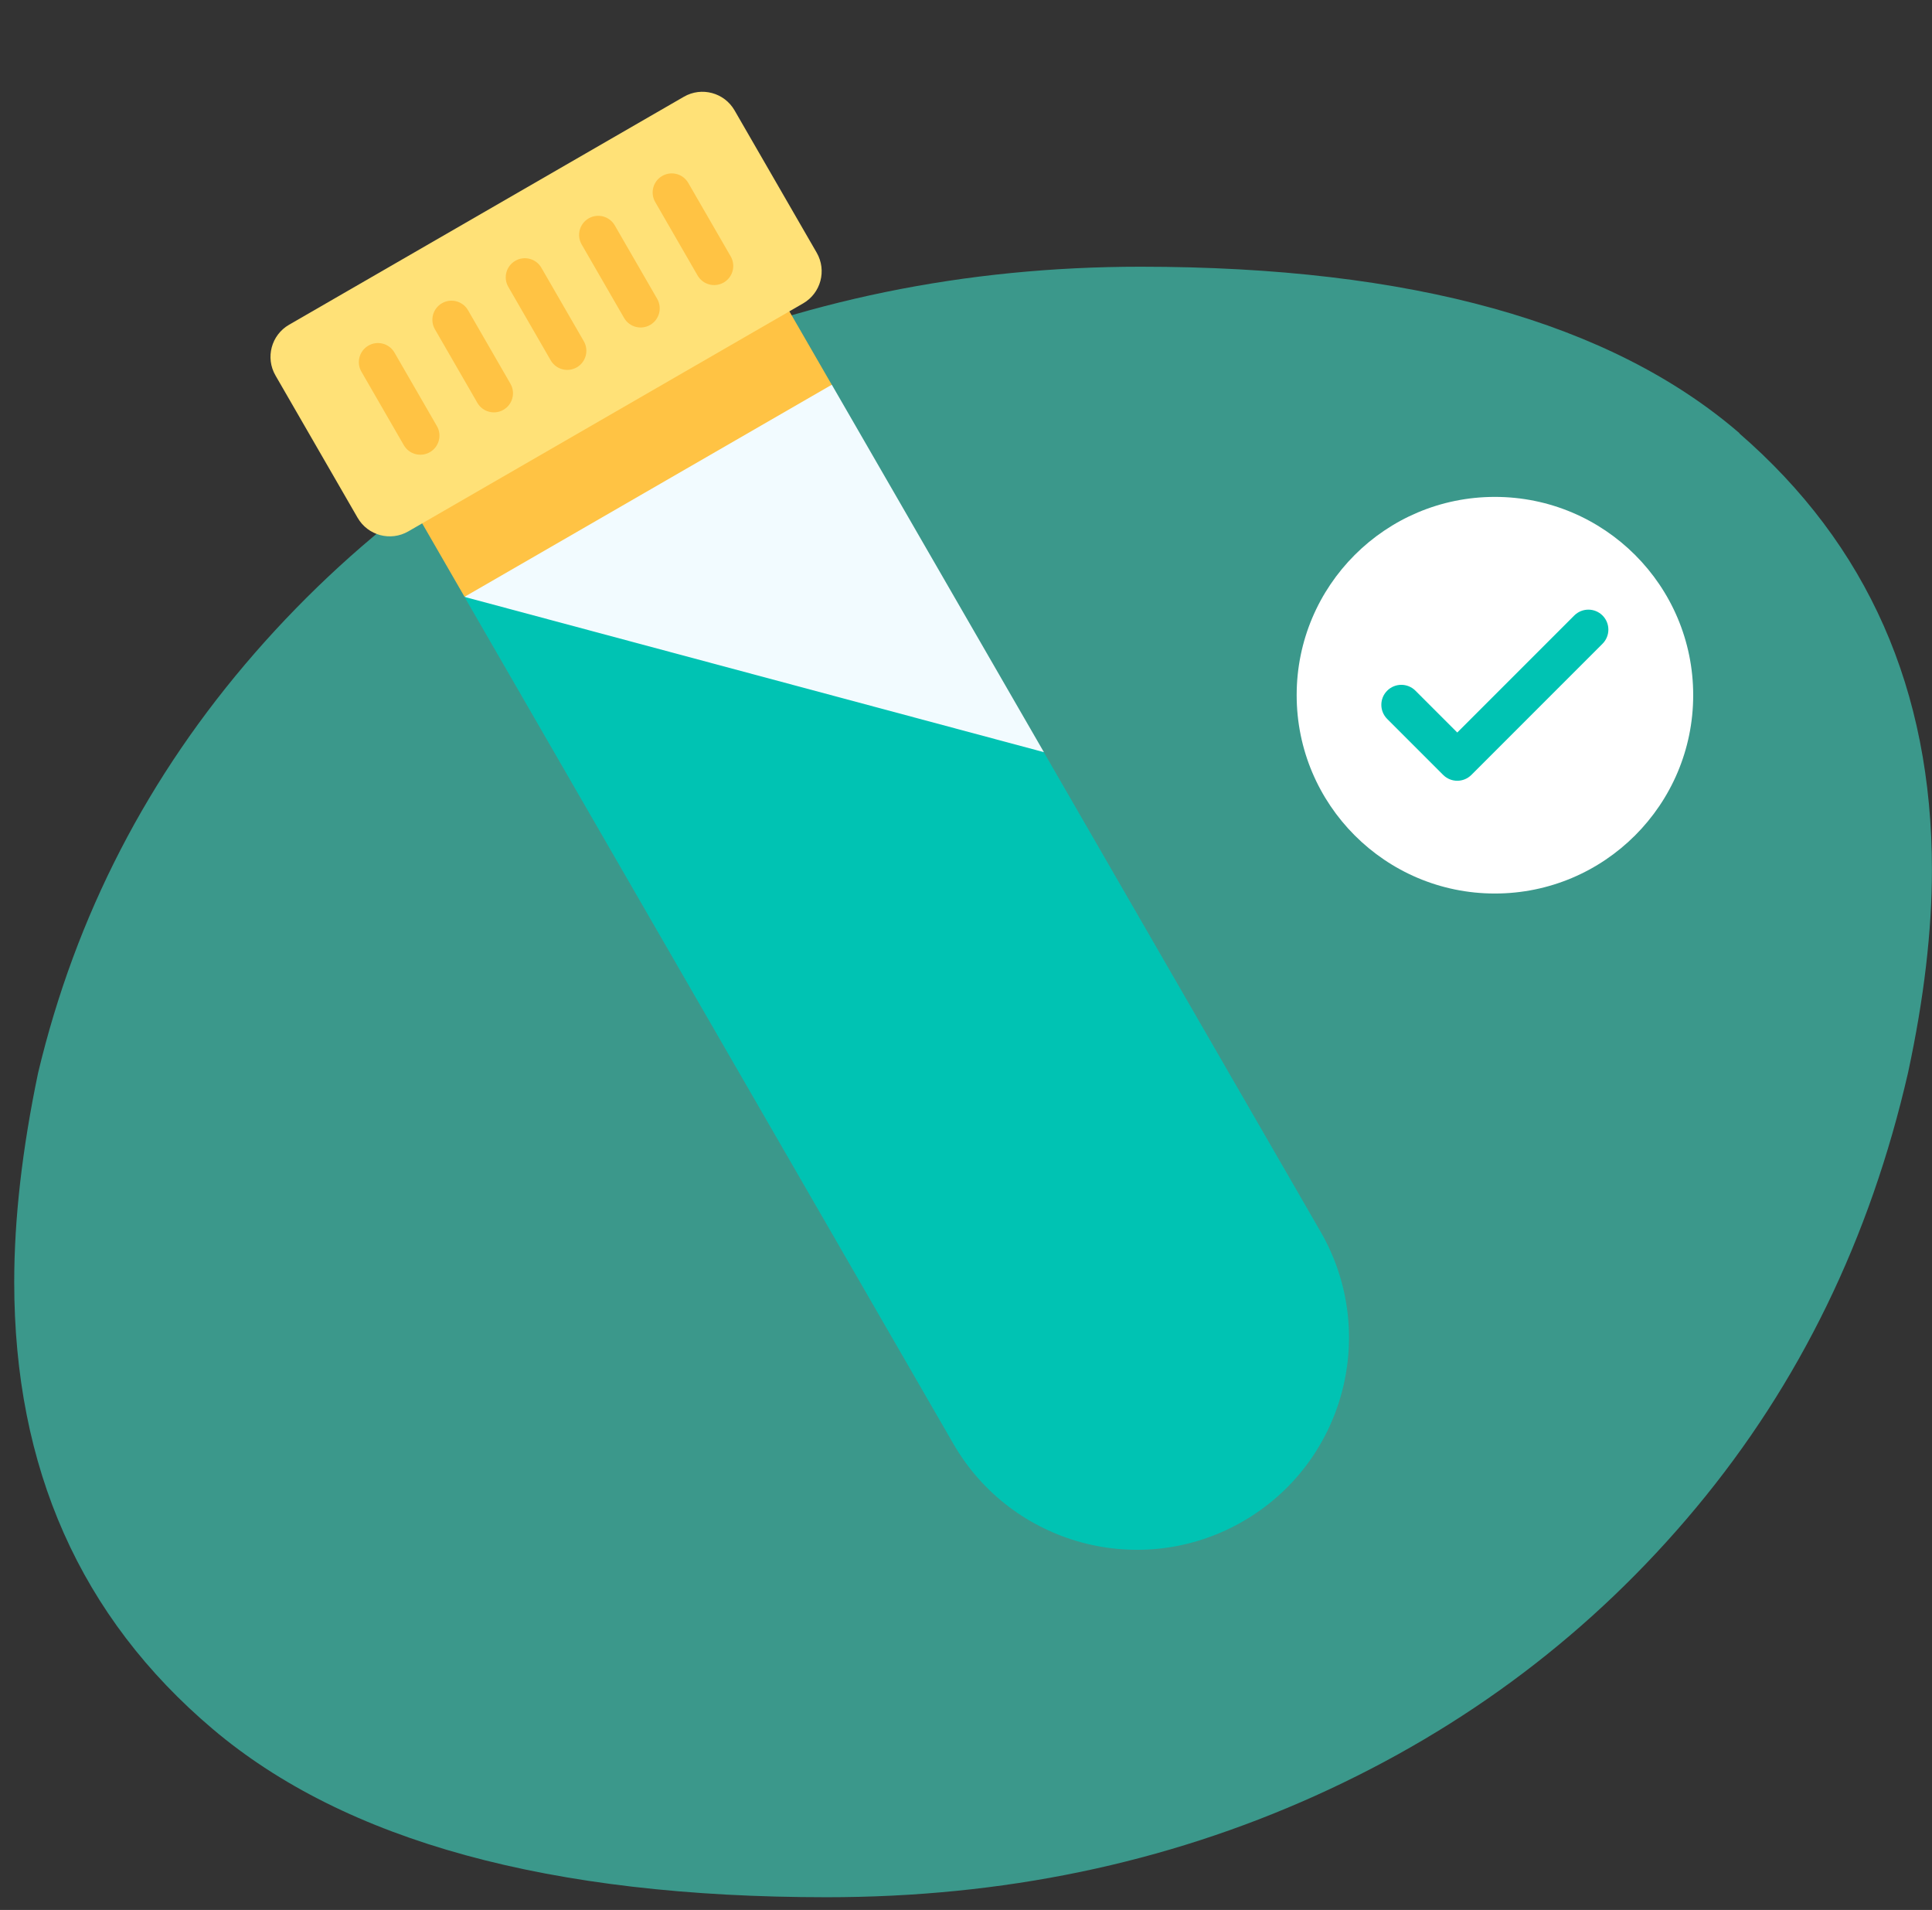
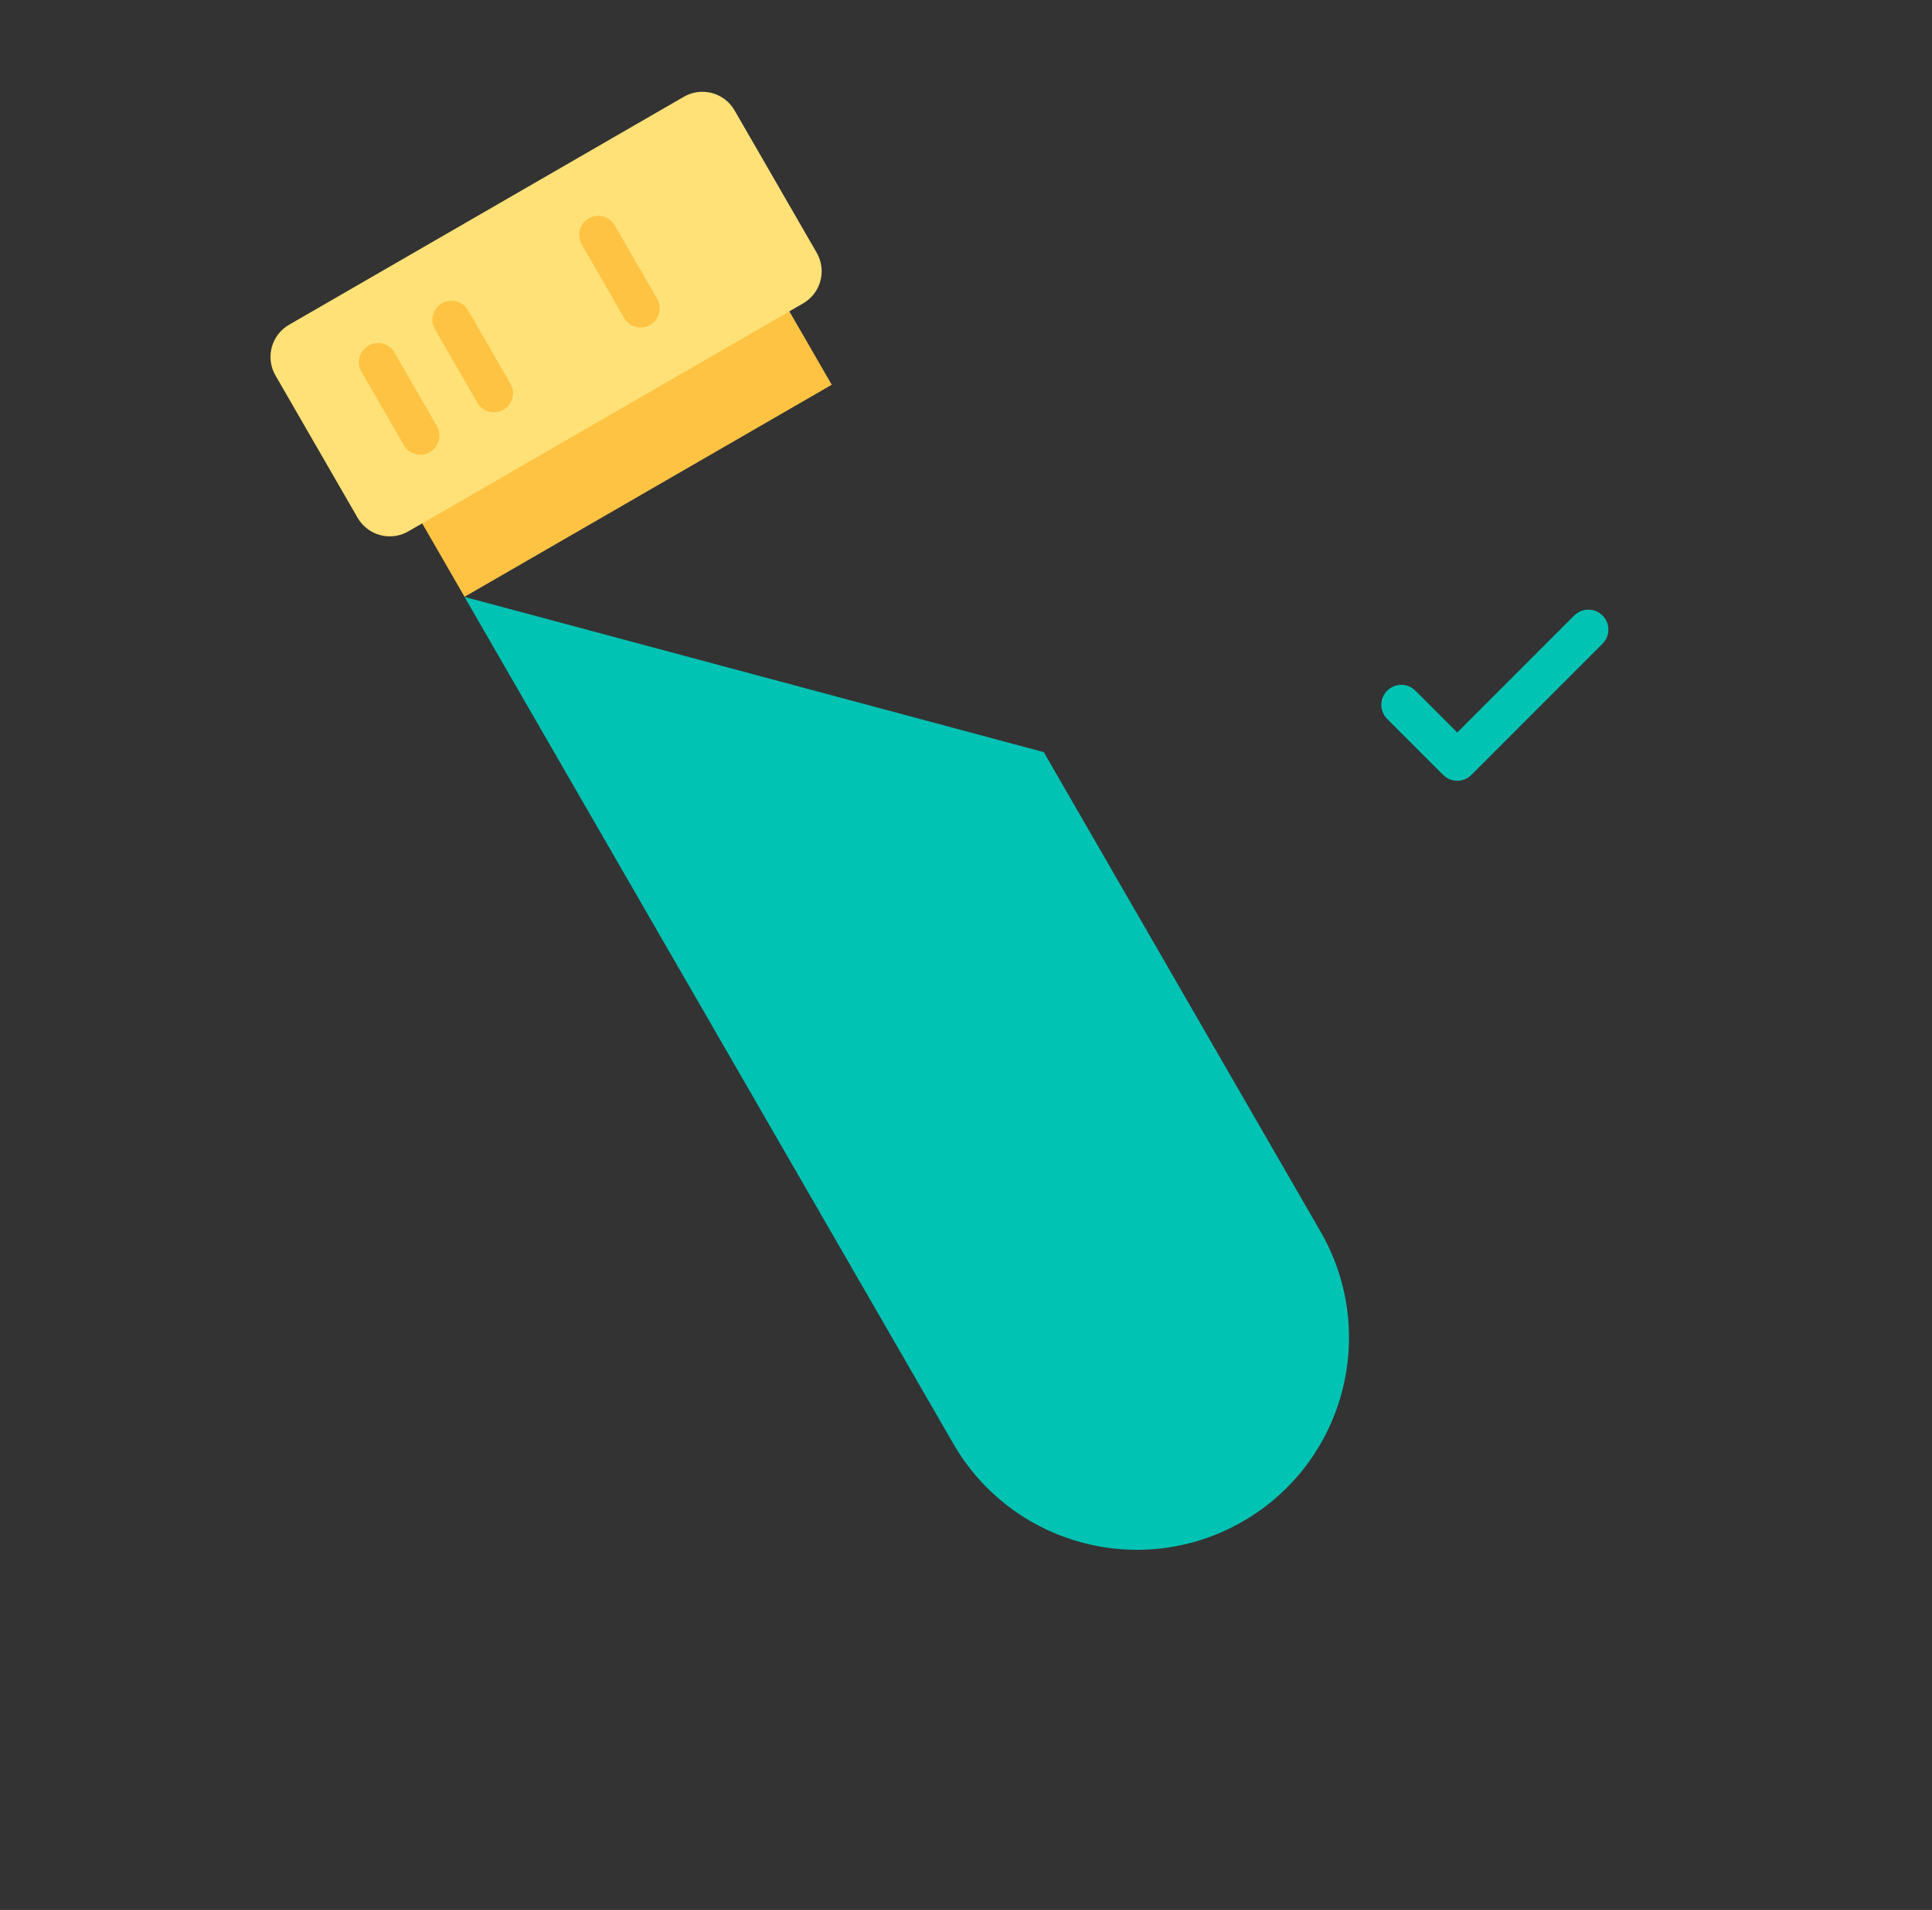
<svg xmlns="http://www.w3.org/2000/svg" fill="none" viewBox="0 0 86 85" height="85" width="86">
  <rect x="0" y="0" width="86" height="85" fill="#333333" stroke="none" />
-   <path fill="#3B988B" d="M77.417 19.282C83.137 24.235 85.997 30.704 85.997 38.709C85.997 41.412 85.648 44.429 84.933 47.742C83.242 55.119 80.103 61.572 75.499 67.1C70.895 72.628 65.245 76.901 58.548 79.918C51.852 82.934 44.614 84.434 36.801 84.434C24.472 84.434 15.369 81.941 9.474 76.953C3.58 71.965 0.633 65.338 0.633 57.055C0.633 54.265 0.982 51.16 1.697 47.742C3.371 40.732 6.597 34.506 11.34 29.065C16.084 23.624 21.891 19.404 28.762 16.387C35.633 13.37 42.958 11.87 50.77 11.87C62.821 11.87 71.715 14.347 77.435 19.282" />
-   <path fill="#F2FBFF" d="M20.682 26.565L27.003 18.556L37.03 17.127L46.468 33.475L35.035 34.539L20.682 26.565Z" />
  <path fill="#00C3B3" d="M42.435 64.251L20.676 26.564L46.462 33.473L58.783 54.813C61.389 59.327 59.843 65.1 55.328 67.706C50.814 70.313 45.041 68.766 42.435 64.251Z" />
  <path fill="#FFC344" d="M34.027 11.932L37.024 17.123L20.679 26.56L17.682 21.369L34.027 11.932Z" />
  <path fill="#FFE177" d="M15.919 23.044L12.262 16.709C11.806 15.919 12.076 14.909 12.867 14.453L30.441 4.306C31.231 3.85 32.241 4.121 32.697 4.911L36.354 11.246C36.81 12.036 36.54 13.046 35.75 13.502L18.176 23.648C17.386 24.105 16.376 23.834 15.919 23.044Z" />
-   <path fill="#FFC344" d="M25.031 16.433C24.82 16.377 24.632 16.24 24.514 16.037L22.627 12.767C22.392 12.36 22.531 11.84 22.938 11.606C23.345 11.371 23.865 11.51 24.099 11.917L25.987 15.186C26.222 15.593 26.082 16.113 25.676 16.348C25.472 16.465 25.241 16.489 25.031 16.433Z" />
  <path fill="#FFC344" d="M28.296 14.546C28.086 14.489 27.897 14.353 27.78 14.15L25.892 10.88C25.657 10.473 25.797 9.953 26.203 9.719C26.61 9.484 27.13 9.623 27.365 10.03L29.253 13.299C29.487 13.706 29.348 14.226 28.941 14.461C28.738 14.578 28.506 14.602 28.296 14.546Z" />
-   <path fill="#FFC344" d="M31.57 12.658C31.36 12.601 31.171 12.465 31.053 12.262L29.166 8.992C28.931 8.585 29.07 8.065 29.477 7.831C29.884 7.596 30.404 7.735 30.638 8.142L32.526 11.411C32.761 11.818 32.621 12.338 32.215 12.573C32.011 12.69 31.78 12.714 31.57 12.658Z" />
  <path fill="#FFC344" d="M21.765 18.323C21.555 18.267 21.366 18.13 21.249 17.927L19.361 14.657C19.126 14.251 19.265 13.731 19.672 13.496C20.079 13.261 20.599 13.4 20.834 13.807L22.721 17.077C22.956 17.483 22.817 18.003 22.41 18.238C22.207 18.355 21.975 18.379 21.765 18.323Z" />
  <path fill="#FFC344" d="M18.491 20.208C18.281 20.152 18.093 20.015 17.975 19.812L16.088 16.542C15.853 16.136 15.992 15.616 16.399 15.381C16.805 15.146 17.326 15.285 17.56 15.692L19.448 18.962C19.683 19.368 19.543 19.888 19.137 20.123C18.933 20.24 18.702 20.264 18.491 20.208Z" />
-   <path fill="white" d="M75.37 30.937C75.37 35.811 71.416 39.765 66.542 39.765C61.669 39.765 57.719 35.811 57.719 30.937C57.719 26.064 61.668 22.114 66.542 22.114C71.416 22.114 75.37 26.064 75.37 30.937Z" />
  <path fill="#00C3B3" d="M64.239 34.486L61.749 31.996C61.401 31.648 61.401 31.085 61.749 30.738C62.096 30.391 62.659 30.391 63.006 30.738L64.868 32.6L70.076 27.392C70.424 27.045 70.986 27.045 71.334 27.392C71.681 27.739 71.681 28.302 71.334 28.649L65.497 34.486C65.149 34.834 64.587 34.834 64.239 34.486Z" />
</svg>